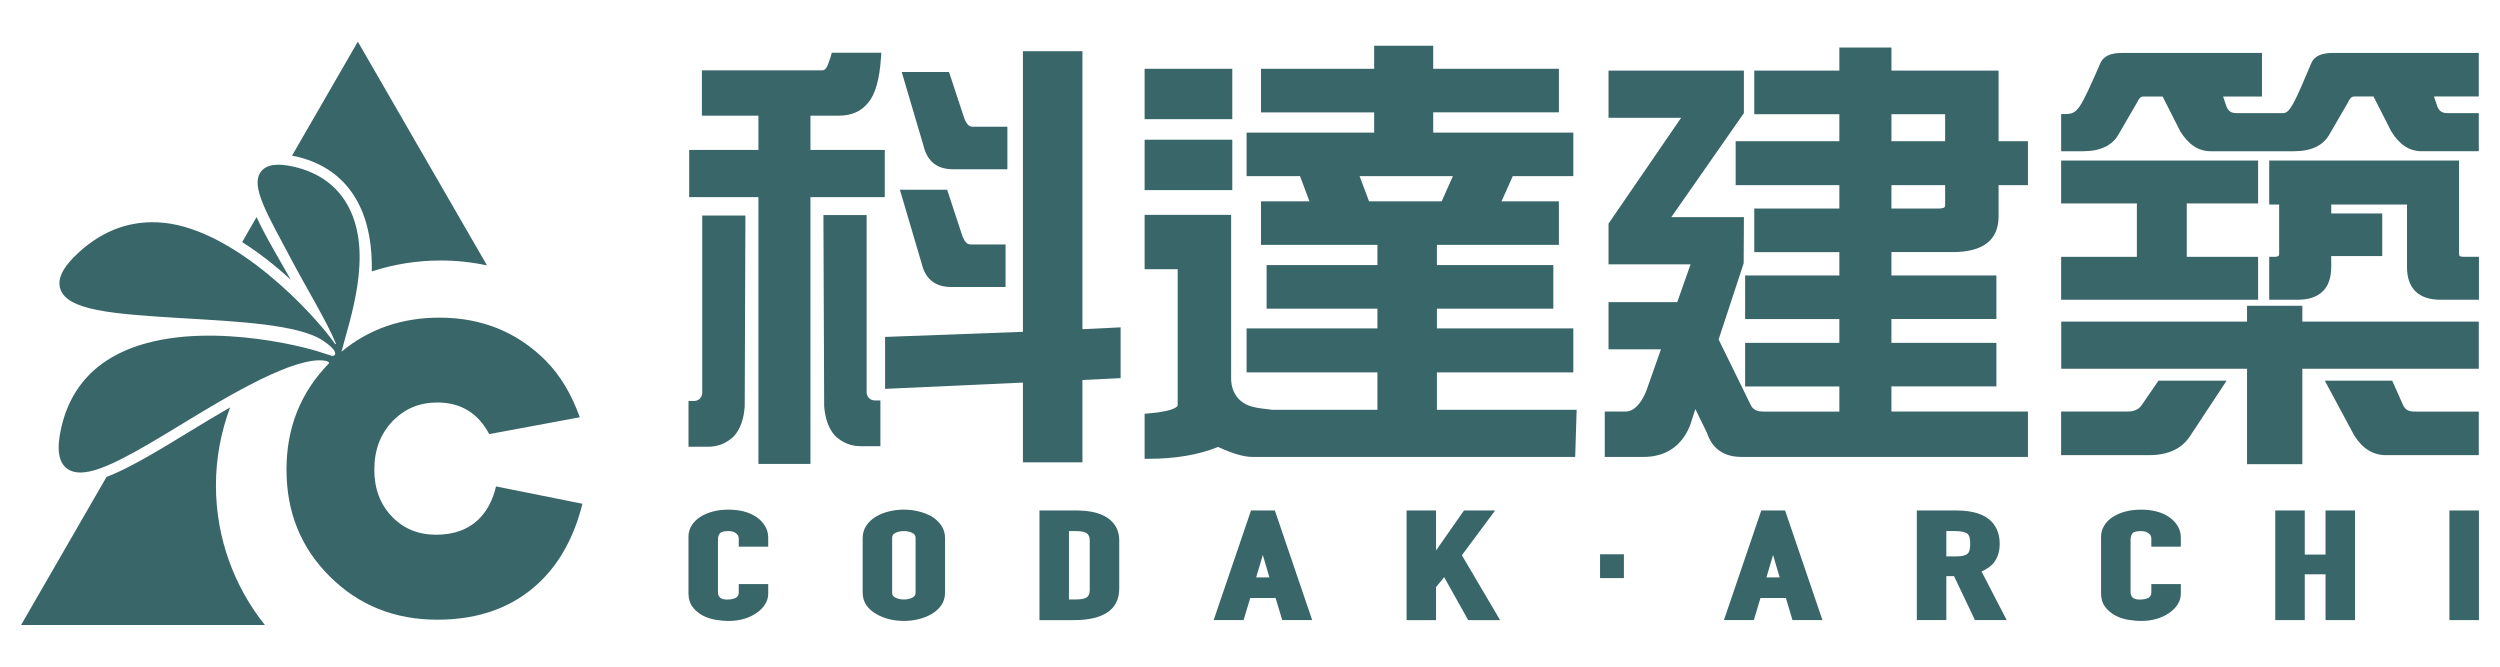
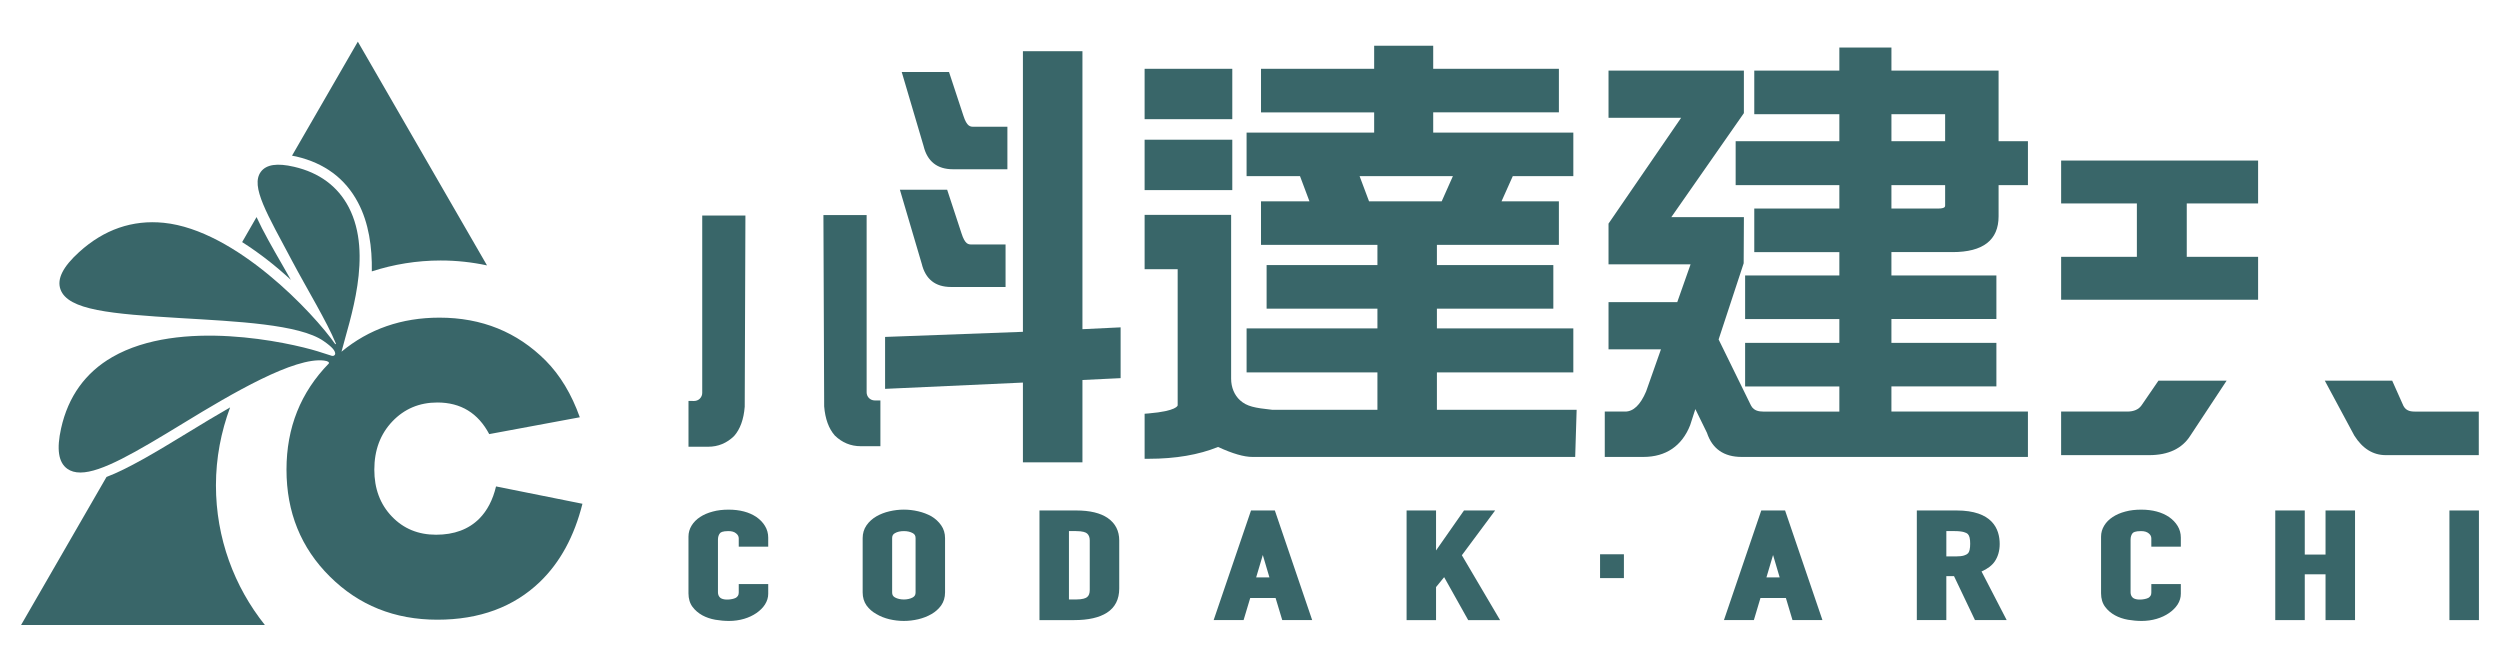
<svg xmlns="http://www.w3.org/2000/svg" version="1.1" id="圖層_2" x="0px" y="0px" width="300px" height="80px" viewBox="0 0 300 80" enable-background="new 0 0 300 80" xml:space="preserve">
  <g>
    <path fill="#396669" d="M12.781,57.235L2.529,75h29.256c-3.67-4.598-5.872-10.421-5.872-16.757c0-3.303,0.62-6.443,1.701-9.357   c-1.734,0.995-3.44,2.028-4.938,2.946C18.554,54.352,15.331,56.265,12.781,57.235" />
-     <path fill="#396669" d="M33.971,31.946c-1.274-2.214-2.398-4.173-3.185-5.897l-1.728,3.003c2.146,1.36,4.136,2.95,5.842,4.528   C34.574,33.013,34.262,32.45,33.971,31.946" />
+     <path fill="#396669" d="M33.971,31.946c-1.274-2.214-2.398-4.173-3.185-5.897l-1.728,3.003c2.146,1.36,4.136,2.95,5.842,4.528   " />
    <path fill="#396669" d="M58.441,31.848L42.941,5l-7.898,13.681c0.205,0.037,0.389,0.075,0.523,0.103   c3.385,0.792,5.87,2.643,7.387,5.508c1.311,2.454,1.715,5.396,1.665,8.274c2.604-0.842,5.378-1.307,8.265-1.307   C54.785,31.259,56.643,31.465,58.441,31.848" />
    <path fill="#396669" d="M59.524,58.37c-0.381,1.612-1.054,2.906-2.01,3.87c-1.28,1.279-3.009,1.927-5.183,1.927   c-2.145,0-3.912-0.725-5.309-2.189c-1.404-1.464-2.104-3.337-2.104-5.617c0-2.346,0.722-4.27,2.16-5.786   c1.445-1.516,3.243-2.276,5.402-2.276c2.831,0,4.897,1.281,6.227,3.793l10.87-2.02c-0.986-2.767-2.353-5.042-4.09-6.795   c-3.428-3.436-7.673-5.16-12.754-5.16c-4.546,0-8.466,1.367-11.752,4.086c0.954-3.764,3.83-11.635,0.874-17.322   c-1.323-2.54-3.551-4.168-6.563-4.866c-2.034-0.476-3.337-0.278-3.988,0.598c-1.29,1.737,0.777,5.098,3.756,10.713   c1.786,3.363,4.147,7.23,5.248,9.903c0.024,0.058-0.054,0.099-0.092,0.052c-2.533-3.64-11.893-13.665-20.564-14.545   c-3.758-0.379-7.172,0.802-10.153,3.509c-1.948,1.765-2.683,3.228-2.246,4.467c0.887,2.518,6.057,2.954,14.417,3.459   c6.659,0.4,14.265,0.728,17.172,2.759c1.063,0.738,1.359,1.15,1.381,1.489c0.012,0.195-0.19,0.335-0.381,0.285   c-0.308-0.095-0.751-0.229-1.724-0.549c-3.454-1.063-16.521-3.979-24.634,0.688c-3.232,1.86-5.301,4.738-6.151,8.552   c-0.56,2.512-0.318,4.095,0.74,4.856c0.432,0.31,0.954,0.451,1.574,0.451c2.51,0,6.584-2.396,12.388-5.939   c5.872-3.592,13.307-7.946,16.863-7.494c0.509,0.066,0.609,0.207,0.572,0.335c-3.392,3.473-5.091,7.715-5.091,12.744   c0,5.115,1.73,9.392,5.204,12.836c3.471,3.452,7.77,5.179,12.9,5.179c5.057,0,9.166-1.521,12.309-4.541   c2.435-2.348,4.126-5.479,5.102-9.371L59.524,58.37z" />
    <path fill="#396669" d="M90.767,62.04c-0.863-0.584-1.985-0.882-3.339-0.882c-0.688,0-1.324,0.071-1.896,0.229   c-0.58,0.152-1.091,0.371-1.515,0.649c-0.437,0.286-0.78,0.633-1.025,1.034c-0.248,0.404-0.375,0.854-0.375,1.327v6.801   c0,0.648,0.166,1.202,0.488,1.629c0.308,0.414,0.706,0.747,1.179,1.012c0.462,0.251,0.986,0.428,1.561,0.531   c0.556,0.093,1.105,0.143,1.637,0.143c0.641,0,1.245-0.089,1.807-0.253c0.559-0.165,1.058-0.402,1.479-0.692   c0.431-0.297,0.778-0.638,1.025-1.022c0.26-0.406,0.394-0.839,0.394-1.294v-1.166H88.65v1.009c0,0.162-0.033,0.296-0.094,0.393   c-0.072,0.106-0.156,0.189-0.244,0.243c-0.139,0.073-0.292,0.123-0.452,0.154c-0.739,0.15-1.266,0.016-1.461-0.184   c-0.165-0.163-0.244-0.372-0.244-0.626v-6.31c0-0.329,0.08-0.585,0.244-0.782c0.075-0.098,0.307-0.252,1.004-0.252   c0.41,0,0.717,0.087,0.938,0.281c0.211,0.174,0.309,0.362,0.309,0.599V65.6h3.536v-1.095c0-0.495-0.13-0.968-0.387-1.389   C91.551,62.701,91.202,62.341,90.767,62.04" />
    <path fill="#396669" d="M111.765,61.954c-0.472-0.26-1.005-0.465-1.577-0.597c-1.135-0.269-2.315-0.269-3.454,0   c-0.575,0.132-1.099,0.339-1.557,0.6c-0.491,0.285-0.895,0.65-1.19,1.076c-0.31,0.443-0.467,0.967-0.467,1.543v6.518   c0,0.601,0.159,1.125,0.468,1.566c0.298,0.415,0.703,0.766,1.183,1.028c0.458,0.277,0.985,0.483,1.563,0.623   c0.568,0.132,1.149,0.201,1.728,0.201c0.577,0,1.158-0.069,1.727-0.201c0.576-0.138,1.111-0.345,1.583-0.618   c0.474-0.27,0.864-0.621,1.163-1.033c0.313-0.441,0.472-0.966,0.472-1.566v-6.518c0-0.576-0.157-1.1-0.469-1.543   C112.642,62.609,112.251,62.246,111.765,61.954 M107.391,63.979c0.295-0.17,0.655-0.247,1.071-0.247   c0.419,0,0.778,0.079,1.073,0.247c0.23,0.125,0.334,0.313,0.334,0.597v6.518c0,0.283-0.104,0.464-0.334,0.596   c-0.59,0.331-1.555,0.331-2.144,0c-0.232-0.13-0.334-0.313-0.334-0.596v-6.518C107.057,64.292,107.159,64.104,107.391,63.979" />
    <path fill="#396669" d="M132.931,62.165c-0.872-0.604-2.146-0.909-3.777-0.909h-4.417v13.156h4.176   c1.685,0,3.005-0.299,3.925-0.892c0.974-0.628,1.47-1.602,1.47-2.894v-5.775C134.308,63.705,133.844,62.799,132.931,62.165    M128.275,63.731h0.823c0.849,0,1.207,0.155,1.356,0.292c0.211,0.185,0.316,0.457,0.316,0.828v5.946c0,0.41-0.107,0.69-0.322,0.858   c-0.165,0.132-0.534,0.283-1.351,0.283h-0.823V63.731z" />
    <path fill="#396669" d="M150.123,61.256l-4.485,13.156h3.593l0.796-2.654h3.043l0.8,2.654h3.591l-4.48-13.156H150.123z    M152.33,69.284h-1.59l0.797-2.682L152.33,69.284z" />
    <polygon fill="#396669" points="179.417,61.256 175.679,61.256 172.325,66.054 172.325,61.256 168.791,61.256 168.791,74.412    172.325,74.412 172.325,70.451 173.298,69.259 176.182,74.412 180.01,74.412 175.423,66.629  " />
    <path fill="#396669" d="M211.353,61.256l-4.48,13.156h3.591l0.792-2.654h3.05l0.793,2.654h3.594l-4.484-13.156H211.353z    M213.559,69.284h-1.586l0.794-2.682L213.559,69.284z" />
    <path fill="#396669" d="M239.378,67.36c0.383-0.572,0.585-1.273,0.585-2.076c0-1.834-0.899-4.028-5.183-4.028h-4.761v13.156h3.54   v-5.273h0.925l2.513,5.273h3.806l-3.017-5.834C238.515,68.258,239.048,67.846,239.378,67.36 M233.56,63.731h0.978   c1.018,0,1.44,0.198,1.592,0.344c0.114,0.124,0.185,0.265,0.223,0.437c0.048,0.206,0.07,0.454,0.07,0.736   c0,0.283-0.022,0.531-0.07,0.742c-0.04,0.173-0.102,0.313-0.184,0.404c-0.112,0.112-0.271,0.203-0.481,0.265   c-0.246,0.075-0.579,0.113-1.013,0.113h-1.114V63.731z" />
    <path fill="#396669" d="M260.28,62.04c-0.862-0.584-1.986-0.882-3.335-0.882c-0.691,0-1.331,0.071-1.903,0.229   c-0.58,0.152-1.087,0.371-1.509,0.649c-0.439,0.286-0.787,0.633-1.027,1.034c-0.249,0.404-0.379,0.854-0.379,1.327v6.801   c0,0.648,0.171,1.202,0.493,1.629c0.309,0.414,0.701,0.747,1.182,1.012c0.456,0.251,0.981,0.428,1.556,0.531   c0.554,0.093,1.103,0.143,1.639,0.143c0.636,0,1.244-0.089,1.803-0.253c0.56-0.165,1.062-0.402,1.481-0.692   c0.436-0.297,0.774-0.638,1.029-1.022c0.26-0.406,0.39-0.839,0.39-1.294v-1.166h-3.54v1.009c0,0.162-0.025,0.296-0.09,0.393   c-0.071,0.106-0.159,0.189-0.241,0.243c-0.142,0.073-0.292,0.123-0.455,0.154c-0.739,0.15-1.264,0.016-1.462-0.184   c-0.163-0.163-0.242-0.372-0.242-0.626v-6.31c0-0.329,0.079-0.585,0.24-0.782c0.078-0.098,0.309-0.252,1.007-0.252   c0.406,0,0.714,0.087,0.941,0.281c0.208,0.174,0.302,0.362,0.302,0.599V65.6h3.54v-1.095c0-0.495-0.128-0.968-0.384-1.389   C261.063,62.701,260.718,62.341,260.28,62.04" />
    <polygon fill="#396669" points="279.064,66.548 276.572,66.548 276.572,61.256 273.032,61.256 273.032,74.412 276.572,74.412    276.572,68.916 279.064,68.916 279.064,74.412 282.604,74.412 282.604,61.256 279.064,61.256  " />
    <rect x="293.931" y="61.257" fill="#396669" width="3.54" height="13.155" />
    <rect x="192.007" y="66.513" fill="#396669" width="2.862" height="2.86" />
    <path fill="#396669" d="M172.429,49.174v-4.485h16.37v-5.282h-16.37v-2.369h13.971V31.81h-13.971v-2.425h14.638v-5.228h-6.883   l1.351-3.023h7.265v-5.225h-16.815v-2.426h15.083V8.255h-15.083V5.491h-7.086v2.764h-13.578v5.229h13.578v2.426H149.59v5.225H156   l1.134,3.023h-5.814v5.228h13.971v2.425h-13.298v5.228h13.298v2.369h-15.7v5.282h15.7v4.485h-12.627   c-2.091-0.227-3.027-0.393-3.857-1.14c-0.682-0.613-1.072-1.555-1.072-2.592V25.781h-10.381v6.526h3.966V48.64   c0,0.007-0.038,0.684-3.509,0.974l-0.457,0.034v5.406h0.496c3.216,0,6.013-0.482,8.316-1.42c1.757,0.809,3.112,1.199,4.147,1.199   h38.71l0.174-5.659H172.429z M164.284,24.157l-1.134-3.023h11.199l-1.345,3.023H164.284z" />
    <rect x="137.353" y="16.766" fill="#396669" width="10.522" height="6.047" />
    <rect x="137.353" y="8.256" fill="#396669" width="10.522" height="6.045" />
    <path fill="#396669" d="M234.305,30.252c3.671,0,5.525-1.445,5.525-4.295v-3.739h3.522V16.94h-3.522V8.474h-12.858V5.705h-6.25   v2.769h-10.21v5.228h10.21v3.239h-12.444v5.277h12.444v2.808h-10.21v5.227h10.21v2.804h-11.308v5.228h11.308v2.858h-11.308v5.229   h11.308v3.019h-9.103c-0.637,0-1.052-0.149-1.319-0.477l-0.133,0.107l0.121-0.122c-0.075-0.09-0.135-0.165-0.179-0.259   l-3.875-7.906l3.007-9.141l0.028-5.534h-8.712l8.71-12.483V8.474h-16.244v5.662h8.712l-8.712,12.696v4.887h9.847l-1.601,4.54   h-8.246v5.657h6.293l-1.786,5.065c-0.68,1.596-1.522,2.407-2.504,2.407h-2.454v5.444h4.631c2.696,0,4.635-1.314,5.616-3.814   l0.623-1.928l1.396,2.854c0.633,1.918,2.037,2.888,4.156,2.888h34.357v-5.444h-16.381V46.37h12.597v-5.229h-12.597v-2.858h12.597   v-5.228h-12.597v-2.804H234.305z M226.972,13.701h6.444v3.239h-6.444V13.701z M226.972,22.218h6.444v2.438   c0,0.129,0,0.369-0.844,0.369h-5.601V22.218z" />
    <path fill="#396669" d="M114.13,34.438h6.537v-5.103h-4.027c-0.44,0.005-0.831,0.002-1.26-1.332l-1.721-5.233h-5.673l2.623,8.886   C111.055,33.501,112.241,34.438,114.13,34.438" />
    <path fill="#396669" d="M114.354,20.31h6.534v-5.103h-4.027c-0.422,0.007-0.827,0.003-1.255-1.331l-1.723-5.233h-5.675l2.624,8.885   C111.278,19.372,112.463,20.31,114.354,20.31" />
-     <path fill="#396669" d="M97.255,13.883h3.393c1.544,0,2.713-0.522,3.572-1.597c0.849-1.059,1.328-2.786,1.503-5.433l0.034-0.528   H99.81L99.72,6.691l-0.07,0.217c-0.331,1.007-0.523,1.531-0.959,1.531H84.227v5.443h6.784v4.108h-8.311v5.662h8.311v32.018h6.244   V23.653h8.917v-5.662h-8.917V13.883z" />
    <path fill="#396669" d="M84.268,47.145c0,0.259-0.1,0.5-0.283,0.688c-0.182,0.181-0.426,0.283-0.683,0.283h-0.001l-0.682-0.001   v5.493h2.367c1.187,0,2.231-0.431,3.104-1.282c0.727-0.822,1.157-2.002,1.276-3.512l0.084-22.864v-0.086h-5.183V47.145z" />
    <path fill="#396669" d="M104.965,48.053c-0.258,0-0.502-0.104-0.686-0.283c-0.18-0.182-0.283-0.426-0.283-0.687V25.804h-5.185   L98.9,48.763c0.12,1.497,0.549,2.676,1.281,3.505c0.869,0.845,1.913,1.276,3.097,1.276h2.37v-5.491H104.965z" />
    <polygon fill="#396669" points="129.893,39.502 129.893,6.141 122.75,6.141 122.75,39.818 106.372,40.425 106.21,40.431    106.21,46.663 122.75,45.909 122.75,55.483 129.893,55.483 129.893,45.598 134.474,45.378 134.474,39.282  " />
-     <polygon fill="#396669" points="276.281,36.693 269.645,36.693 269.645,38.592 247.348,38.592 247.348,44.25 269.645,44.25    269.645,55.7 276.281,55.7 276.281,44.25 297.455,44.25 297.455,38.592 276.281,38.592  " />
    <polygon fill="#396669" points="270.972,30.819 262.411,30.819 262.411,24.413 270.972,24.413 270.972,19.266 247.336,19.266    247.336,24.413 256.425,24.413 256.425,30.819 247.336,30.819 247.336,35.969 270.972,35.969  " />
-     <path fill="#396669" d="M254.269,16.048l2.201-3.79c0.29-0.678,0.615-0.678,0.777-0.678h2.265l2.109,4.156   c0.992,1.621,2.191,2.412,3.67,2.412h9.999c2.097,0,3.541-0.707,4.286-2.099l2.202-3.792c0.288-0.678,0.616-0.678,0.775-0.678   h2.266l2.117,4.156c0.986,1.621,2.186,2.412,3.664,2.412h6.854v-4.575h-3.783c-0.642,0-0.999-0.259-1.209-0.86l-0.386-1.133h5.378   V6.354h-17.527c-1.317,0-2.141,0.363-2.524,1.117c-1.978,4.685-2.576,6.102-3.416,6.102h-5.625c-0.64,0-0.997-0.259-1.207-0.86   l-0.385-1.133h4.666V6.354h-16.815c-1.318,0-2.141,0.363-2.525,1.114c-2.522,5.747-2.748,6.184-4.234,6.219h-0.525v4.461h2.646   C252.078,18.148,253.521,17.441,254.269,16.048" />
-     <path fill="#396669" d="M295.704,30.819c-0.621,0-0.621-0.147-0.621-0.372V19.266h-22.778v5.277h1.193v5.826   c0,0.301,0,0.45-0.623,0.45h-0.57v5.149h3.423c2.627,0,4.019-1.355,4.019-3.916V30.73h6.12v-5.113h-6.12v-1.074h9.094v7.51   c0,2.561,1.388,3.916,4.017,3.916h4.614v-5.149H295.704z" />
    <path fill="#396669" d="M256.992,48.63c-0.349,0.503-0.926,0.758-1.719,0.758h-7.939v5.229H257.9c2.292,0,3.96-0.786,4.941-2.341   l4.353-6.596h-8.179L256.992,48.63z" />
    <path fill="#396669" d="M288.407,48.696l-1.344-3.017h-8.088l3.541,6.589c0.981,1.56,2.252,2.348,3.771,2.348h11.167v-5.228h-7.704   C289.065,49.389,288.667,49.182,288.407,48.696" />
  </g>
</svg>